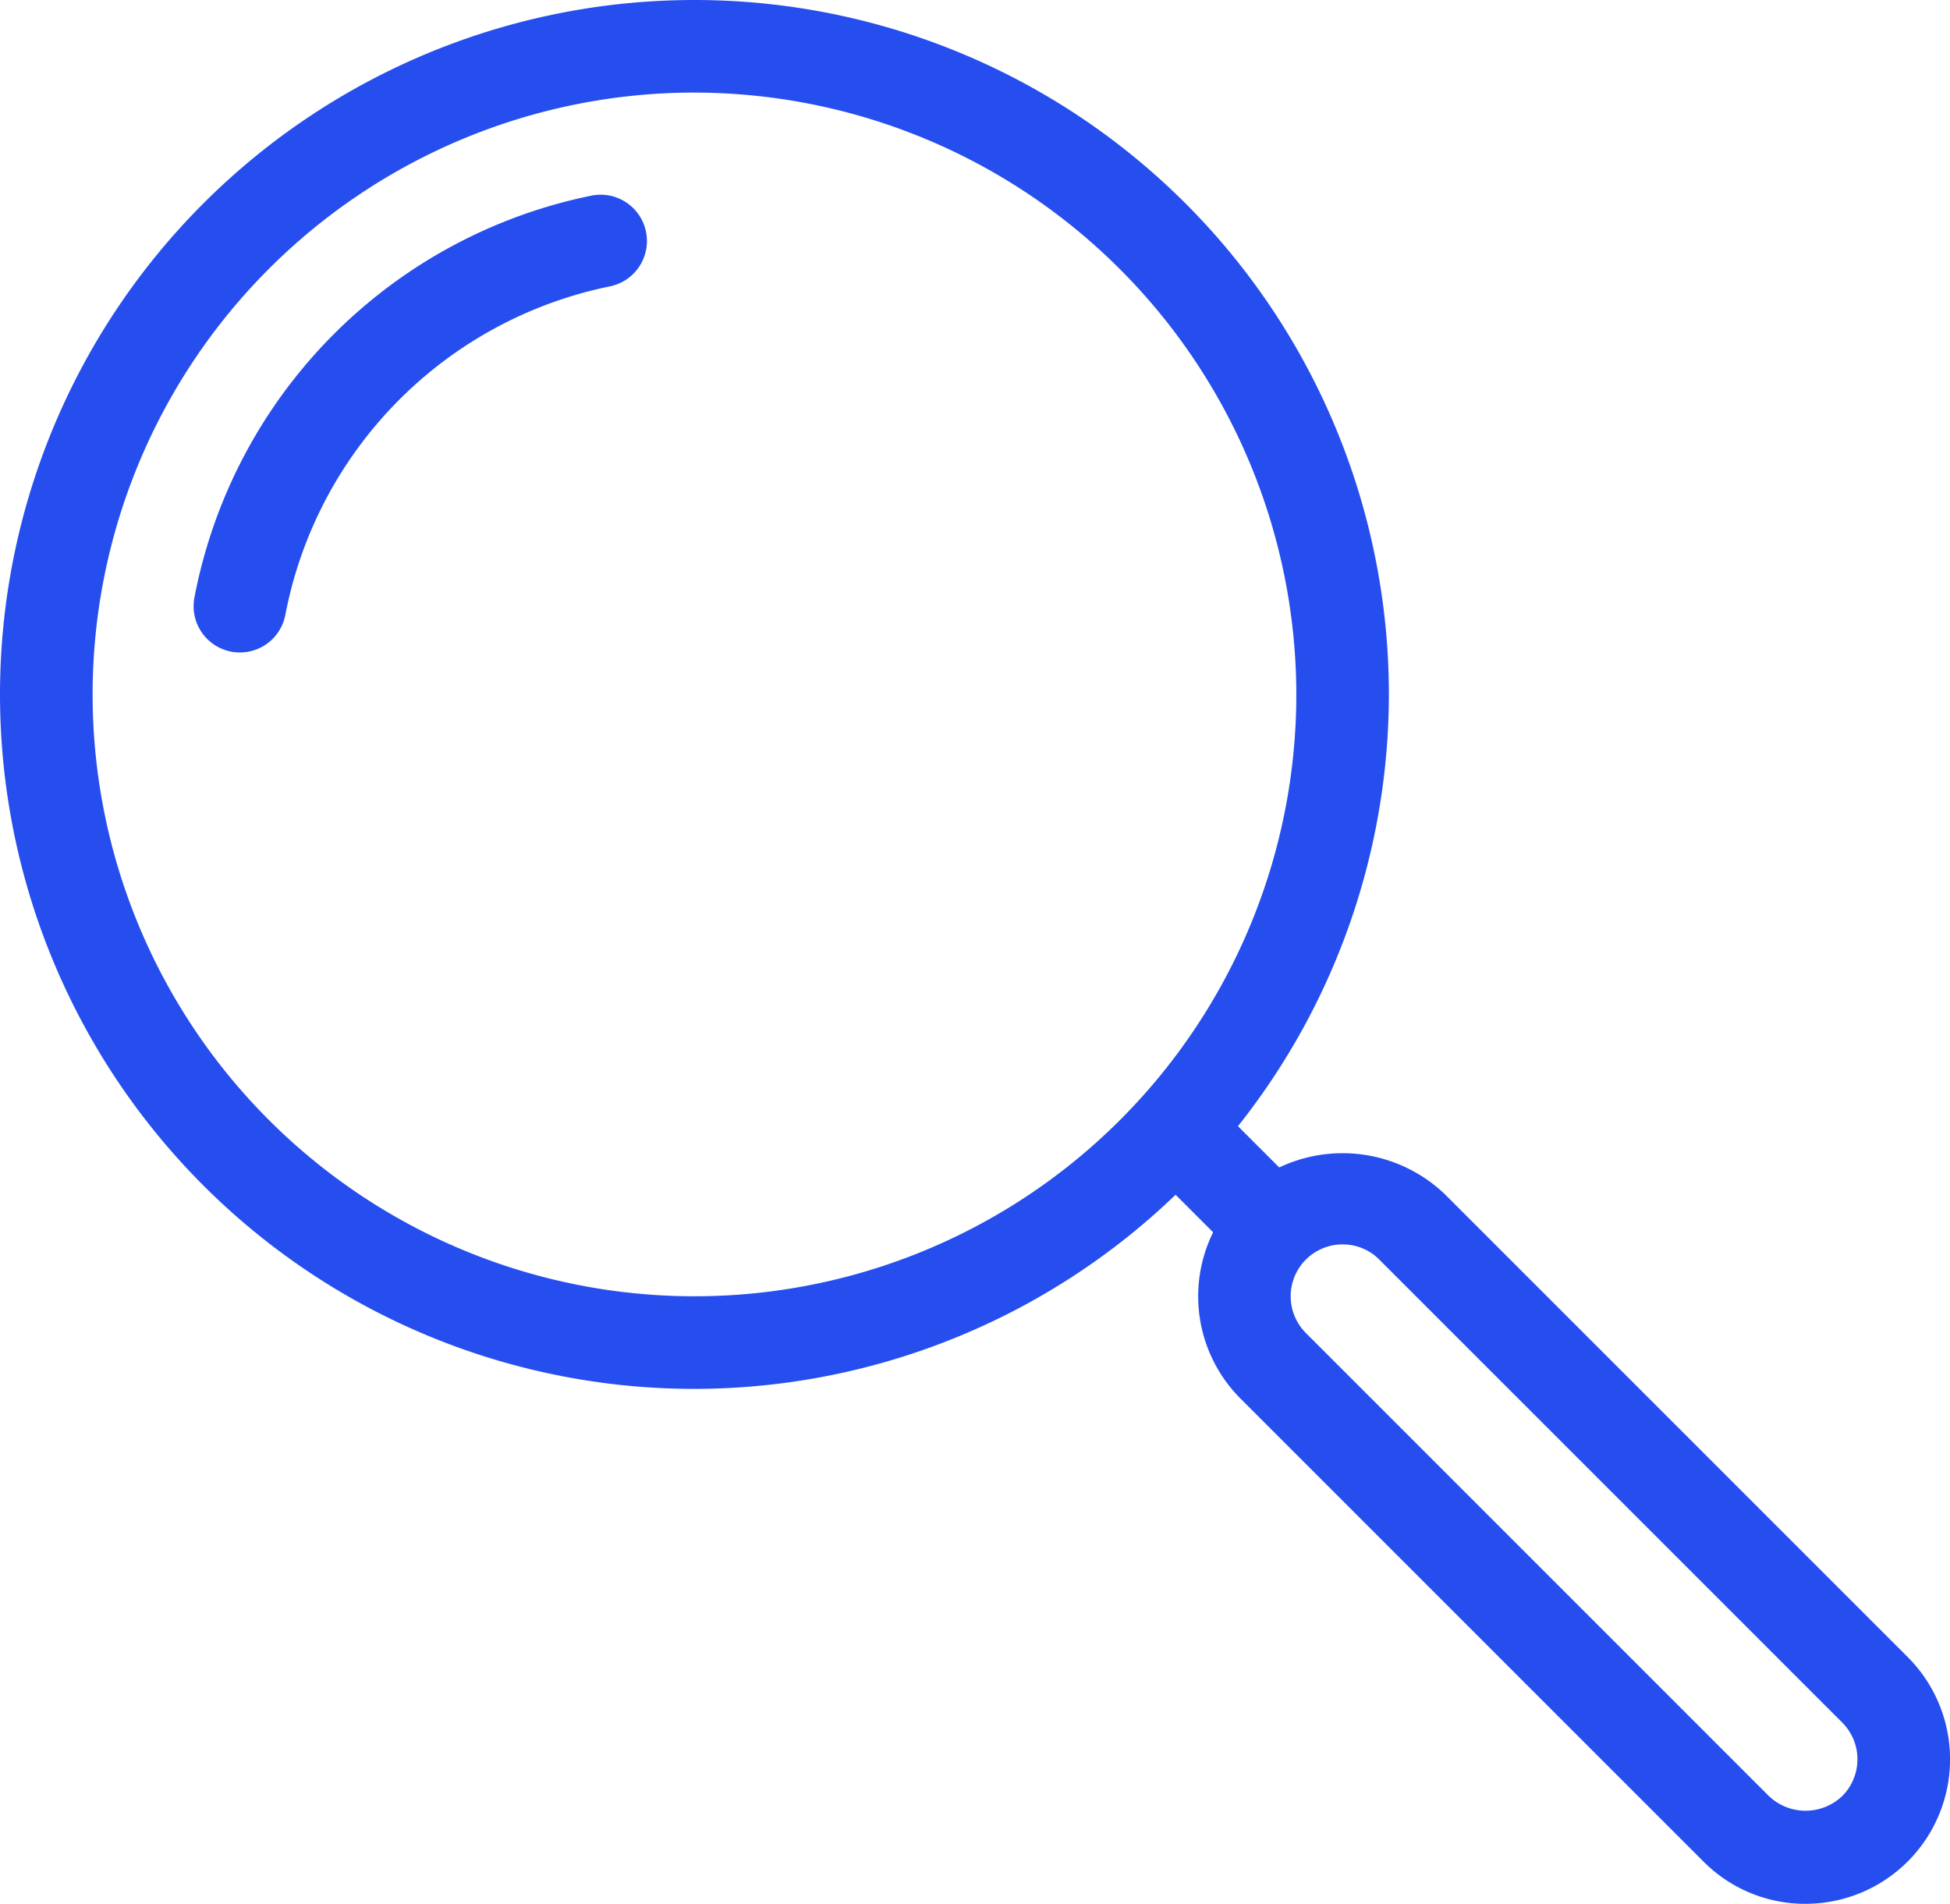
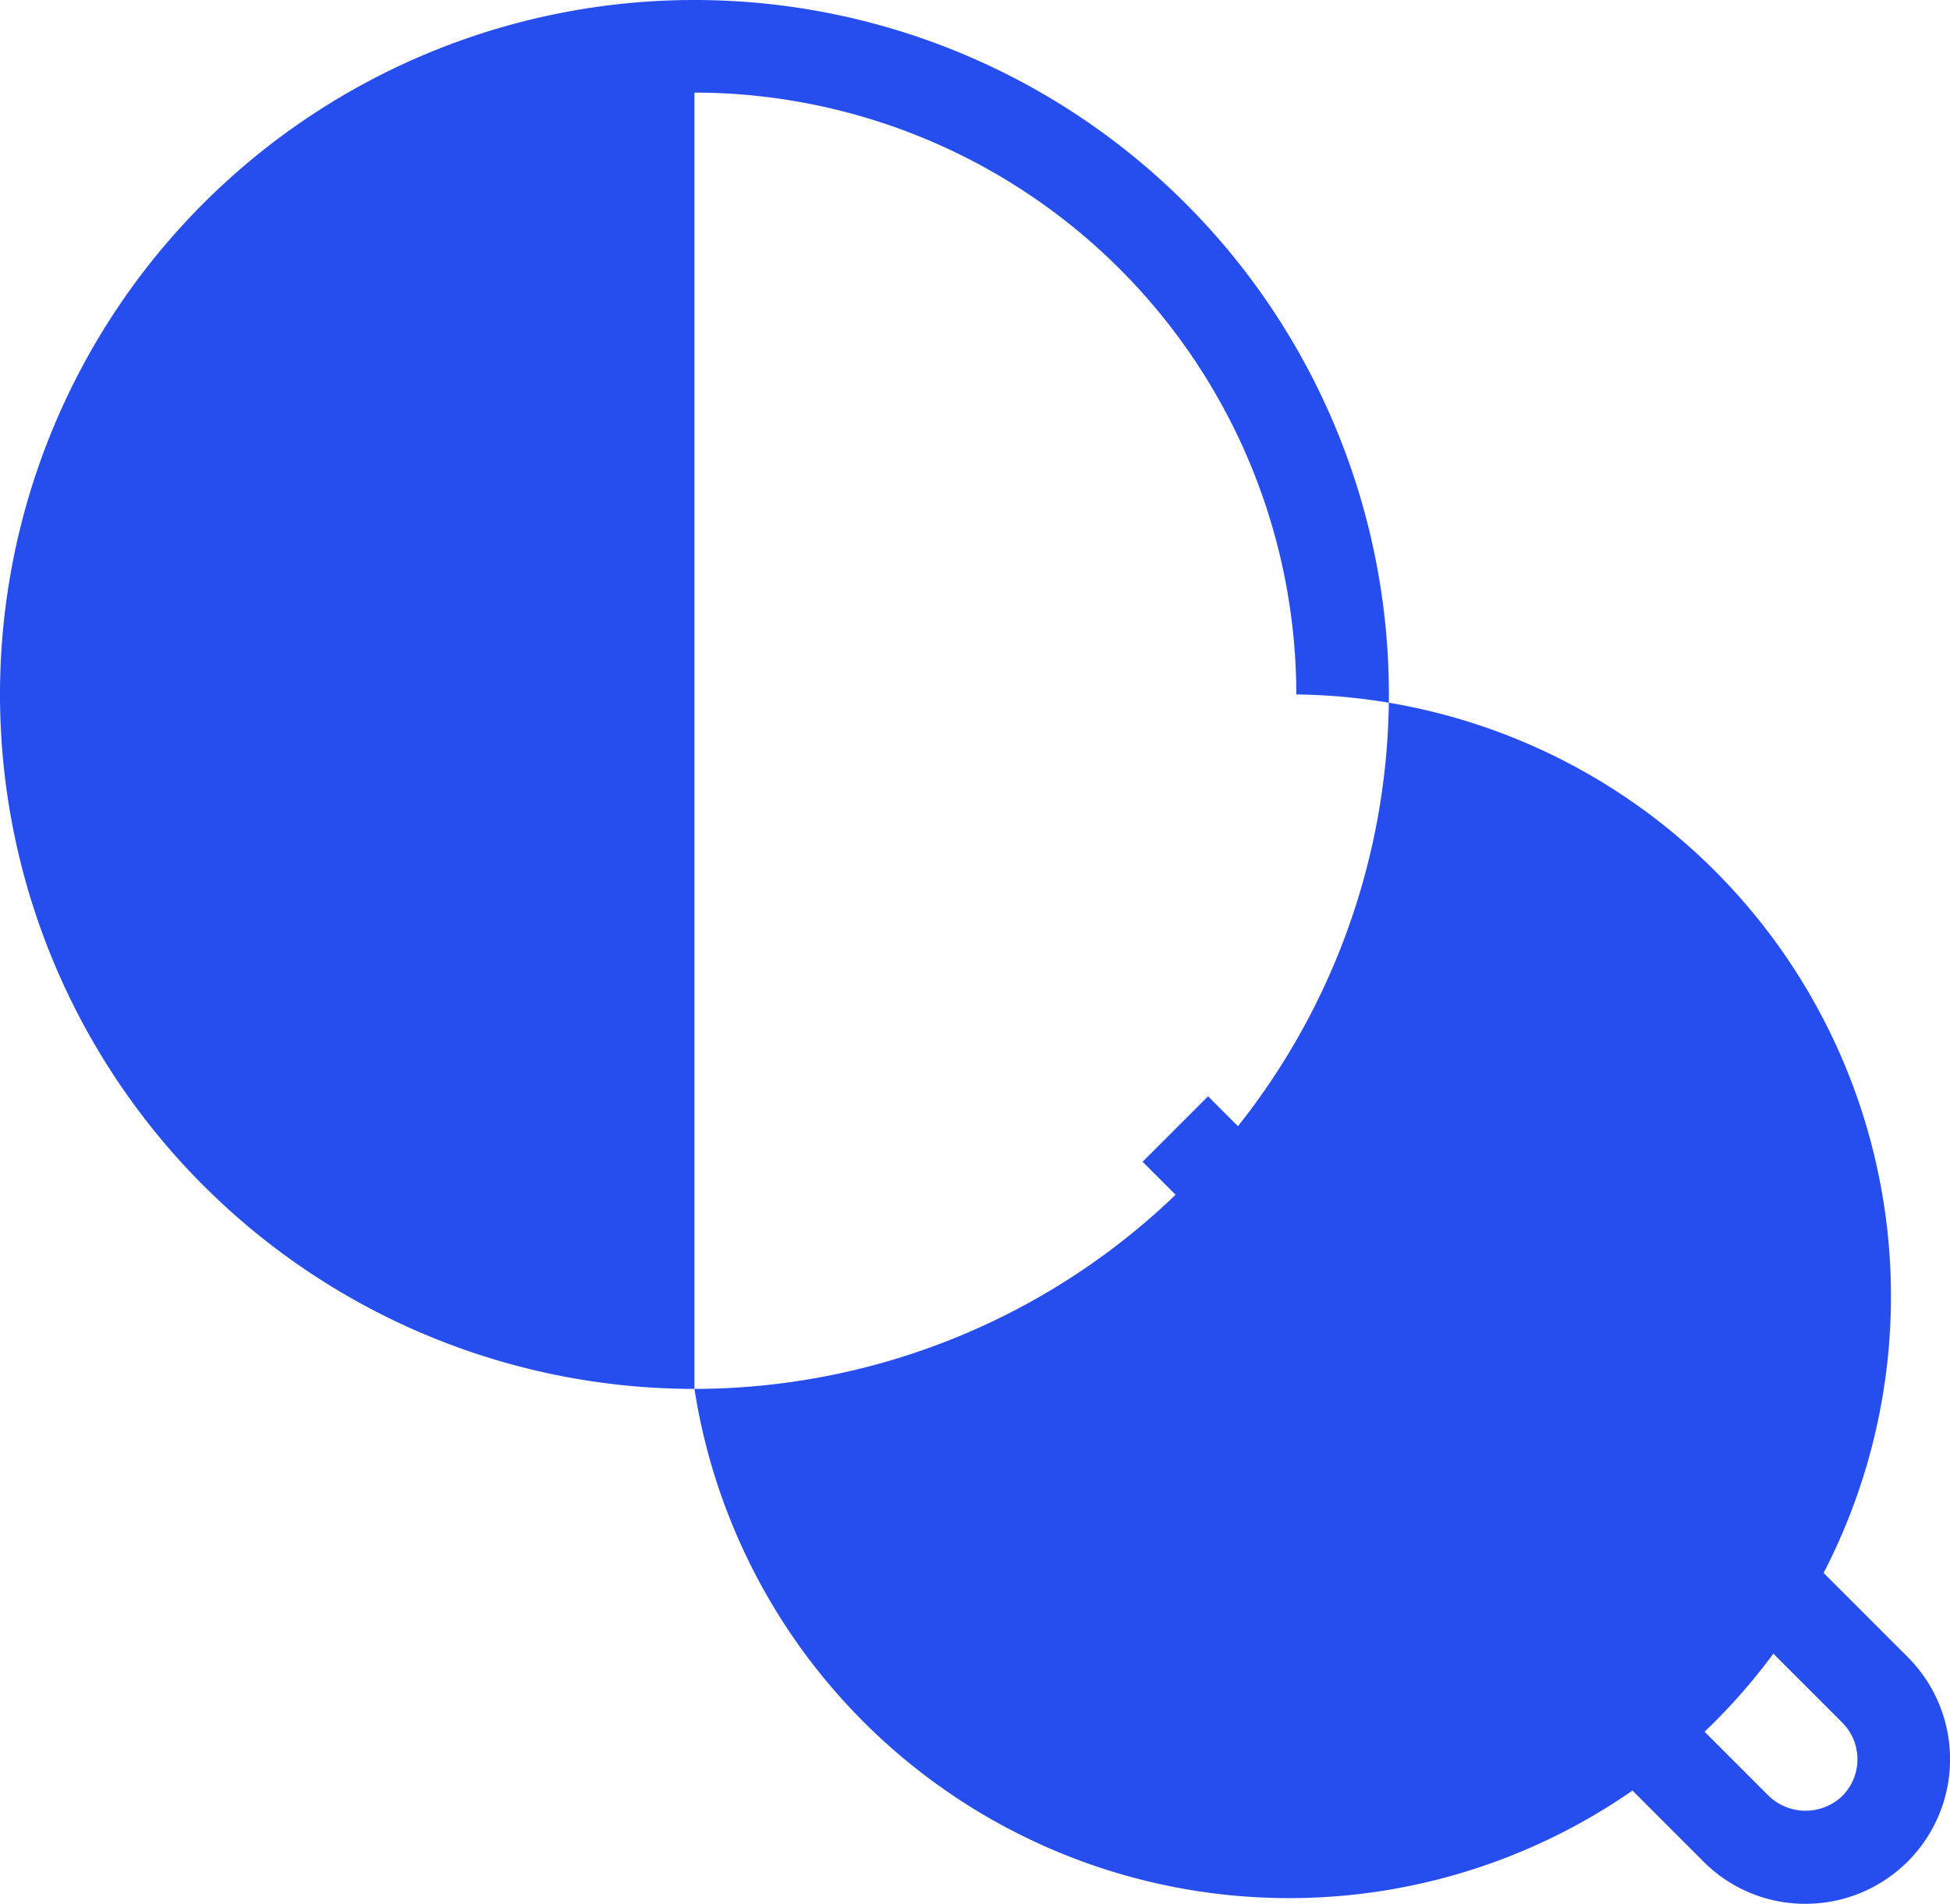
<svg xmlns="http://www.w3.org/2000/svg" width="68.17" height="66.555" viewBox="0 0 68.17 66.555">
  <defs>
    <style>.a{fill:#264eef;}</style>
  </defs>
-   <path class="a" d="M24.277,48.554A24.277,24.277,0,1,1,48.554,24.277,24.304,24.304,0,0,1,24.277,48.554Zm0-45.318A21.04,21.04,0,1,0,45.318,24.277,21.064,21.064,0,0,0,24.277,3.237Z" />
-   <path class="a" d="M8.388,22.809a1.64,1.64,0,0,1-.308-.029A1.617,1.617,0,0,1,6.798,20.884,17.73,17.73,0,0,1,20.672,6.84a1.618,1.618,0,1,1,.651,3.171A14.504,14.504,0,0,0,9.975,21.497,1.617,1.617,0,0,1,8.388,22.809Z" />
+   <path class="a" d="M24.277,48.554A24.277,24.277,0,1,1,48.554,24.277,24.304,24.304,0,0,1,24.277,48.554ZA21.04,21.04,0,1,0,45.318,24.277,21.064,21.064,0,0,0,24.277,3.237Z" />
  <path class="a" d="M63.121,66.555a5.014,5.014,0,0,1-3.572-1.48L43.364,48.89a5.058,5.058,0,0,1,0-7.144,5.171,5.171,0,0,1,7.144,0L66.693,57.93a5.052,5.052,0,0,1-3.572,8.624ZM46.936,43.502a1.815,1.815,0,0,0-1.283,3.099L61.837,62.786a1.858,1.858,0,0,0,2.567,0,1.819,1.819,0,0,0,0-2.567L48.219,44.034h0A1.802,1.802,0,0,0,46.936,43.502Z" />
  <rect class="a" x="41.18" y="38.761" width="3.237" height="4.837" transform="translate(-16.583 42.324) rotate(-45)" />
</svg>